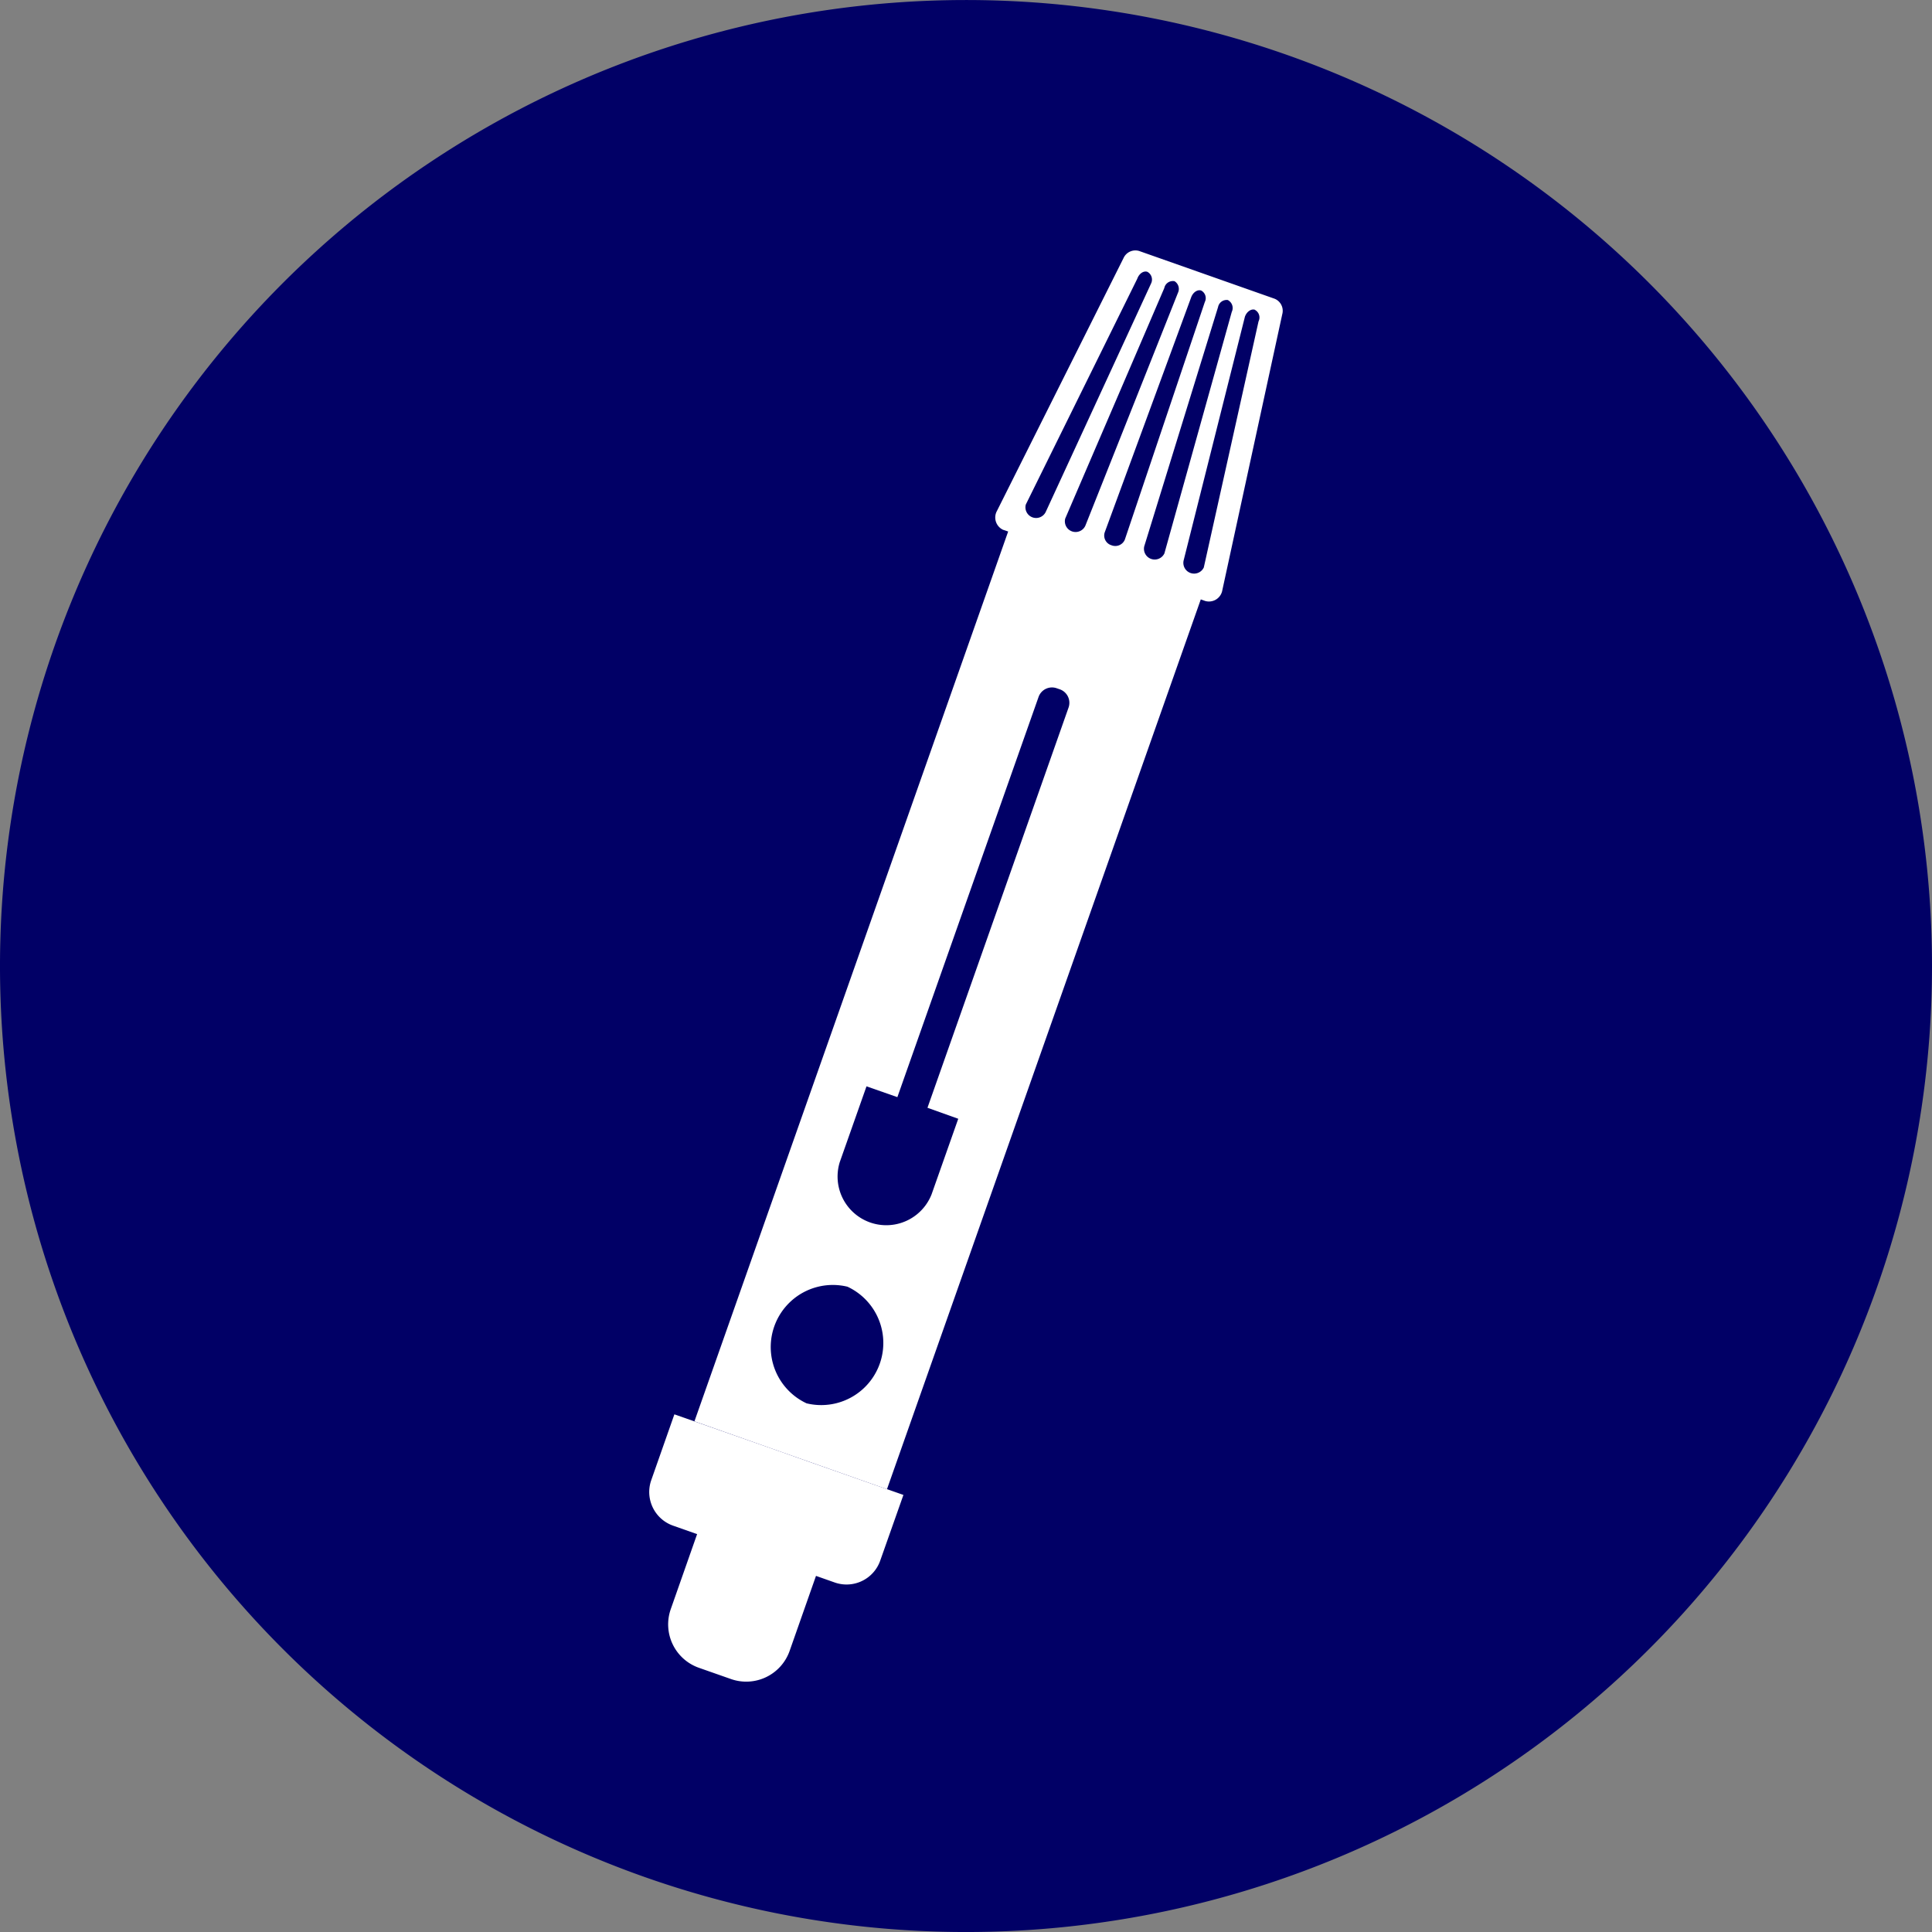
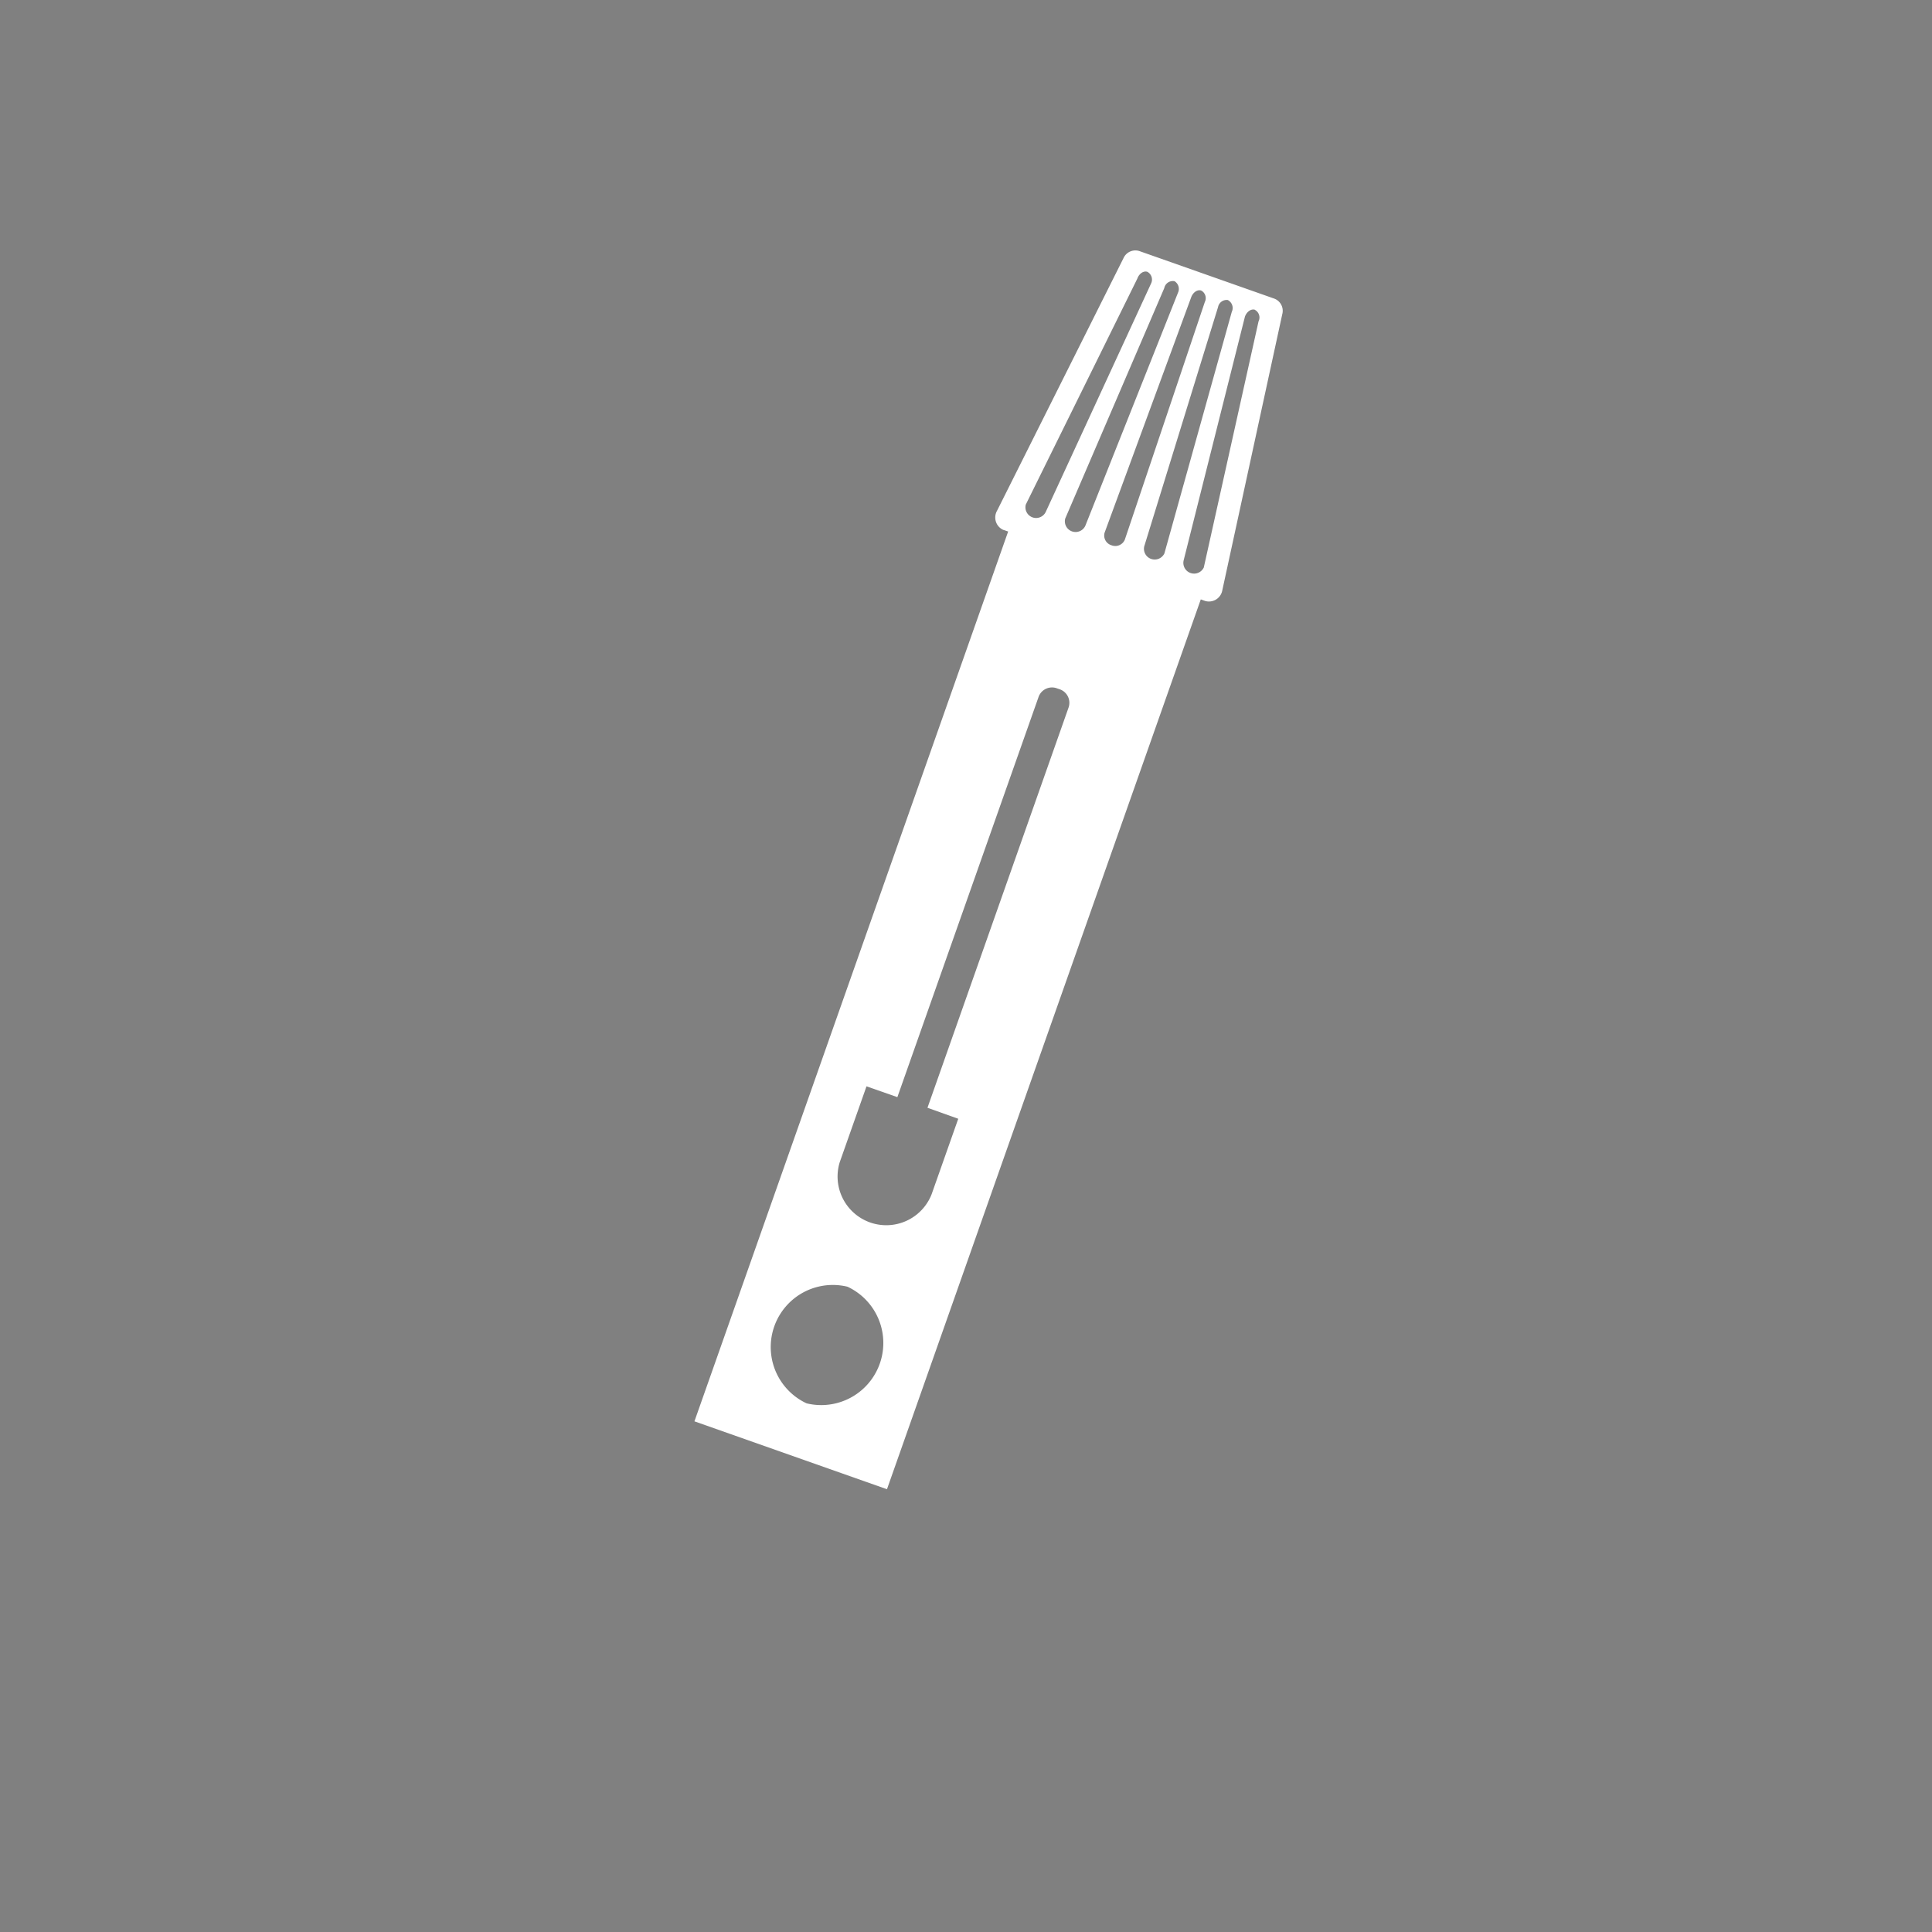
<svg xmlns="http://www.w3.org/2000/svg" width="84" height="84" viewBox="0 0 84 84">
  <rect x="0" y="0" width="84" height="84" fill="#808080" stroke="none" />
  <defs>
    <clipPath id="clip-path">
      <rect id="Rectangle_8236" data-name="Rectangle 8236" width="84" height="84" fill="none" />
    </clipPath>
  </defs>
  <g id="Group_413" data-name="Group 413" transform="translate(0 0)">
    <g id="Group_412" data-name="Group 412" transform="translate(0 0)" clip-path="url(#clip-path)">
-       <path id="Path_799" data-name="Path 799" d="M84,42A42,42,0,1,1,42,0,42,42,0,0,1,84,42" transform="translate(0 0.001)" fill="#010066" />
-       <path id="Path_800" data-name="Path 800" d="M13,15.371l-1.393-.494-4.4-1.545-1.005,2.86a1.551,1.551,0,0,0,.946,1.979l1.047.369L7.05,21.8a2,2,0,0,0,1.222,2.551l1.393.489a2,2,0,0,0,2.551-1.218l1.148-3.266.812.286a1.551,1.551,0,0,0,1.979-.946l1.01-2.86Z" transform="translate(22.114 48.161)" fill="#fff" />
      <path id="Path_801" data-name="Path 801" d="M19.986,14.515l.2.069L6.546,53.272l8.371,2.952L28.561,17.536l.194.069a.59.59,0,0,0,.743-.47l2.606-12a.566.566,0,0,0-.337-.673L25.886,2.389A.566.566,0,0,0,25.2,2.7l-5.5,10.987a.59.59,0,0,0,.281.83m-1.965,25.6-1.162,3.293A2.117,2.117,0,0,1,12.865,42l1.162-3.293,1.342.47,6.139-17.4A.619.619,0,0,1,22.3,21.4l.134.046a.622.622,0,0,1,.378.793l-6.134,17.4Zm-6.6,12.37A2.7,2.7,0,0,1,13.2,47.419a2.7,2.7,0,0,1-1.785,5.069m19.5-47.54a.376.376,0,0,1,.157.5l-2.38,10.7a.467.467,0,0,1-.876-.309L30.48,5.244c.078-.221.277-.355.438-.3m-1.167-.415a.388.388,0,0,1,.157.507l-2.929,10.5a.467.467,0,0,1-.876-.309l3.21-10.405a.381.381,0,0,1,.438-.3m-1.61-.115c.078-.221.277-.355.438-.3a.376.376,0,0,1,.157.5L25.258,14.939a.449.449,0,0,1-.577.244.442.442,0,0,1-.3-.553Zm-.729-.71a.392.392,0,0,1,.157.507L23.543,14.33a.466.466,0,0,1-.876-.309L26.974,4a.381.381,0,0,1,.438-.3M25.8,3.593c.078-.221.272-.355.438-.3A.384.384,0,0,1,26.4,3.8l-4.575,9.921a.464.464,0,0,1-.872-.309Z" transform="translate(23.647 8.525)" fill="#fff" />
    </g>
  </g>
</svg>